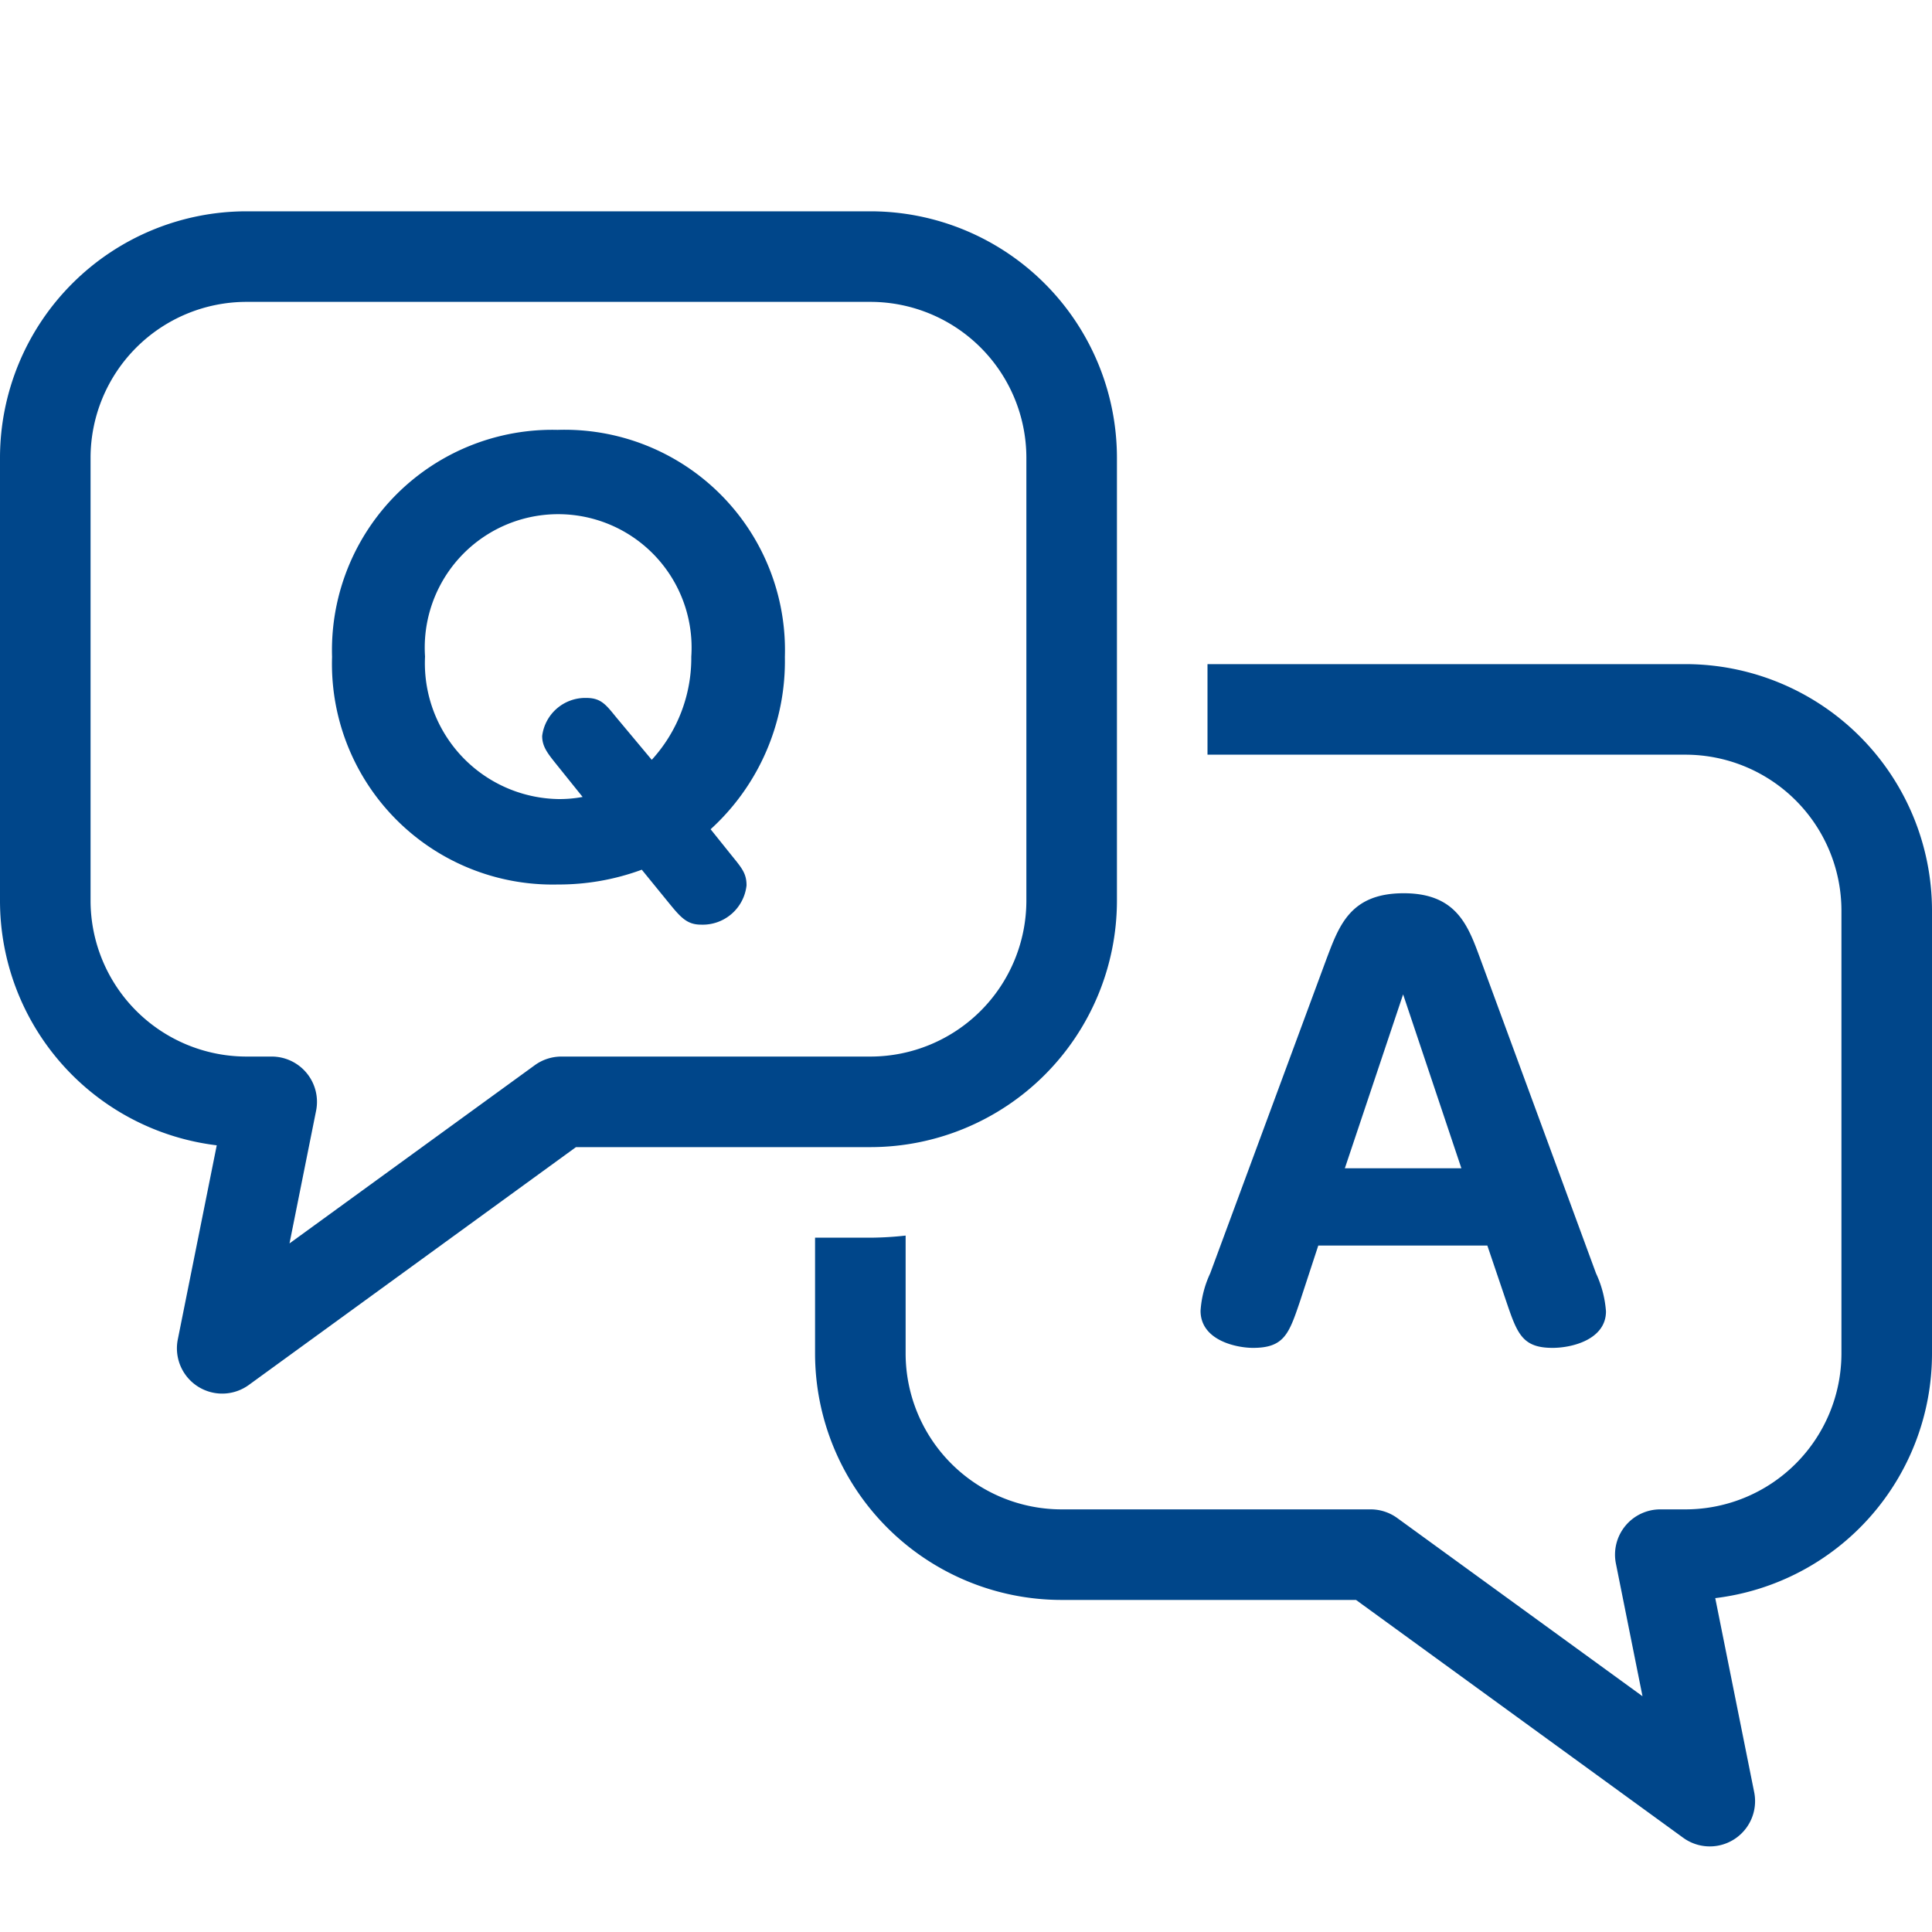
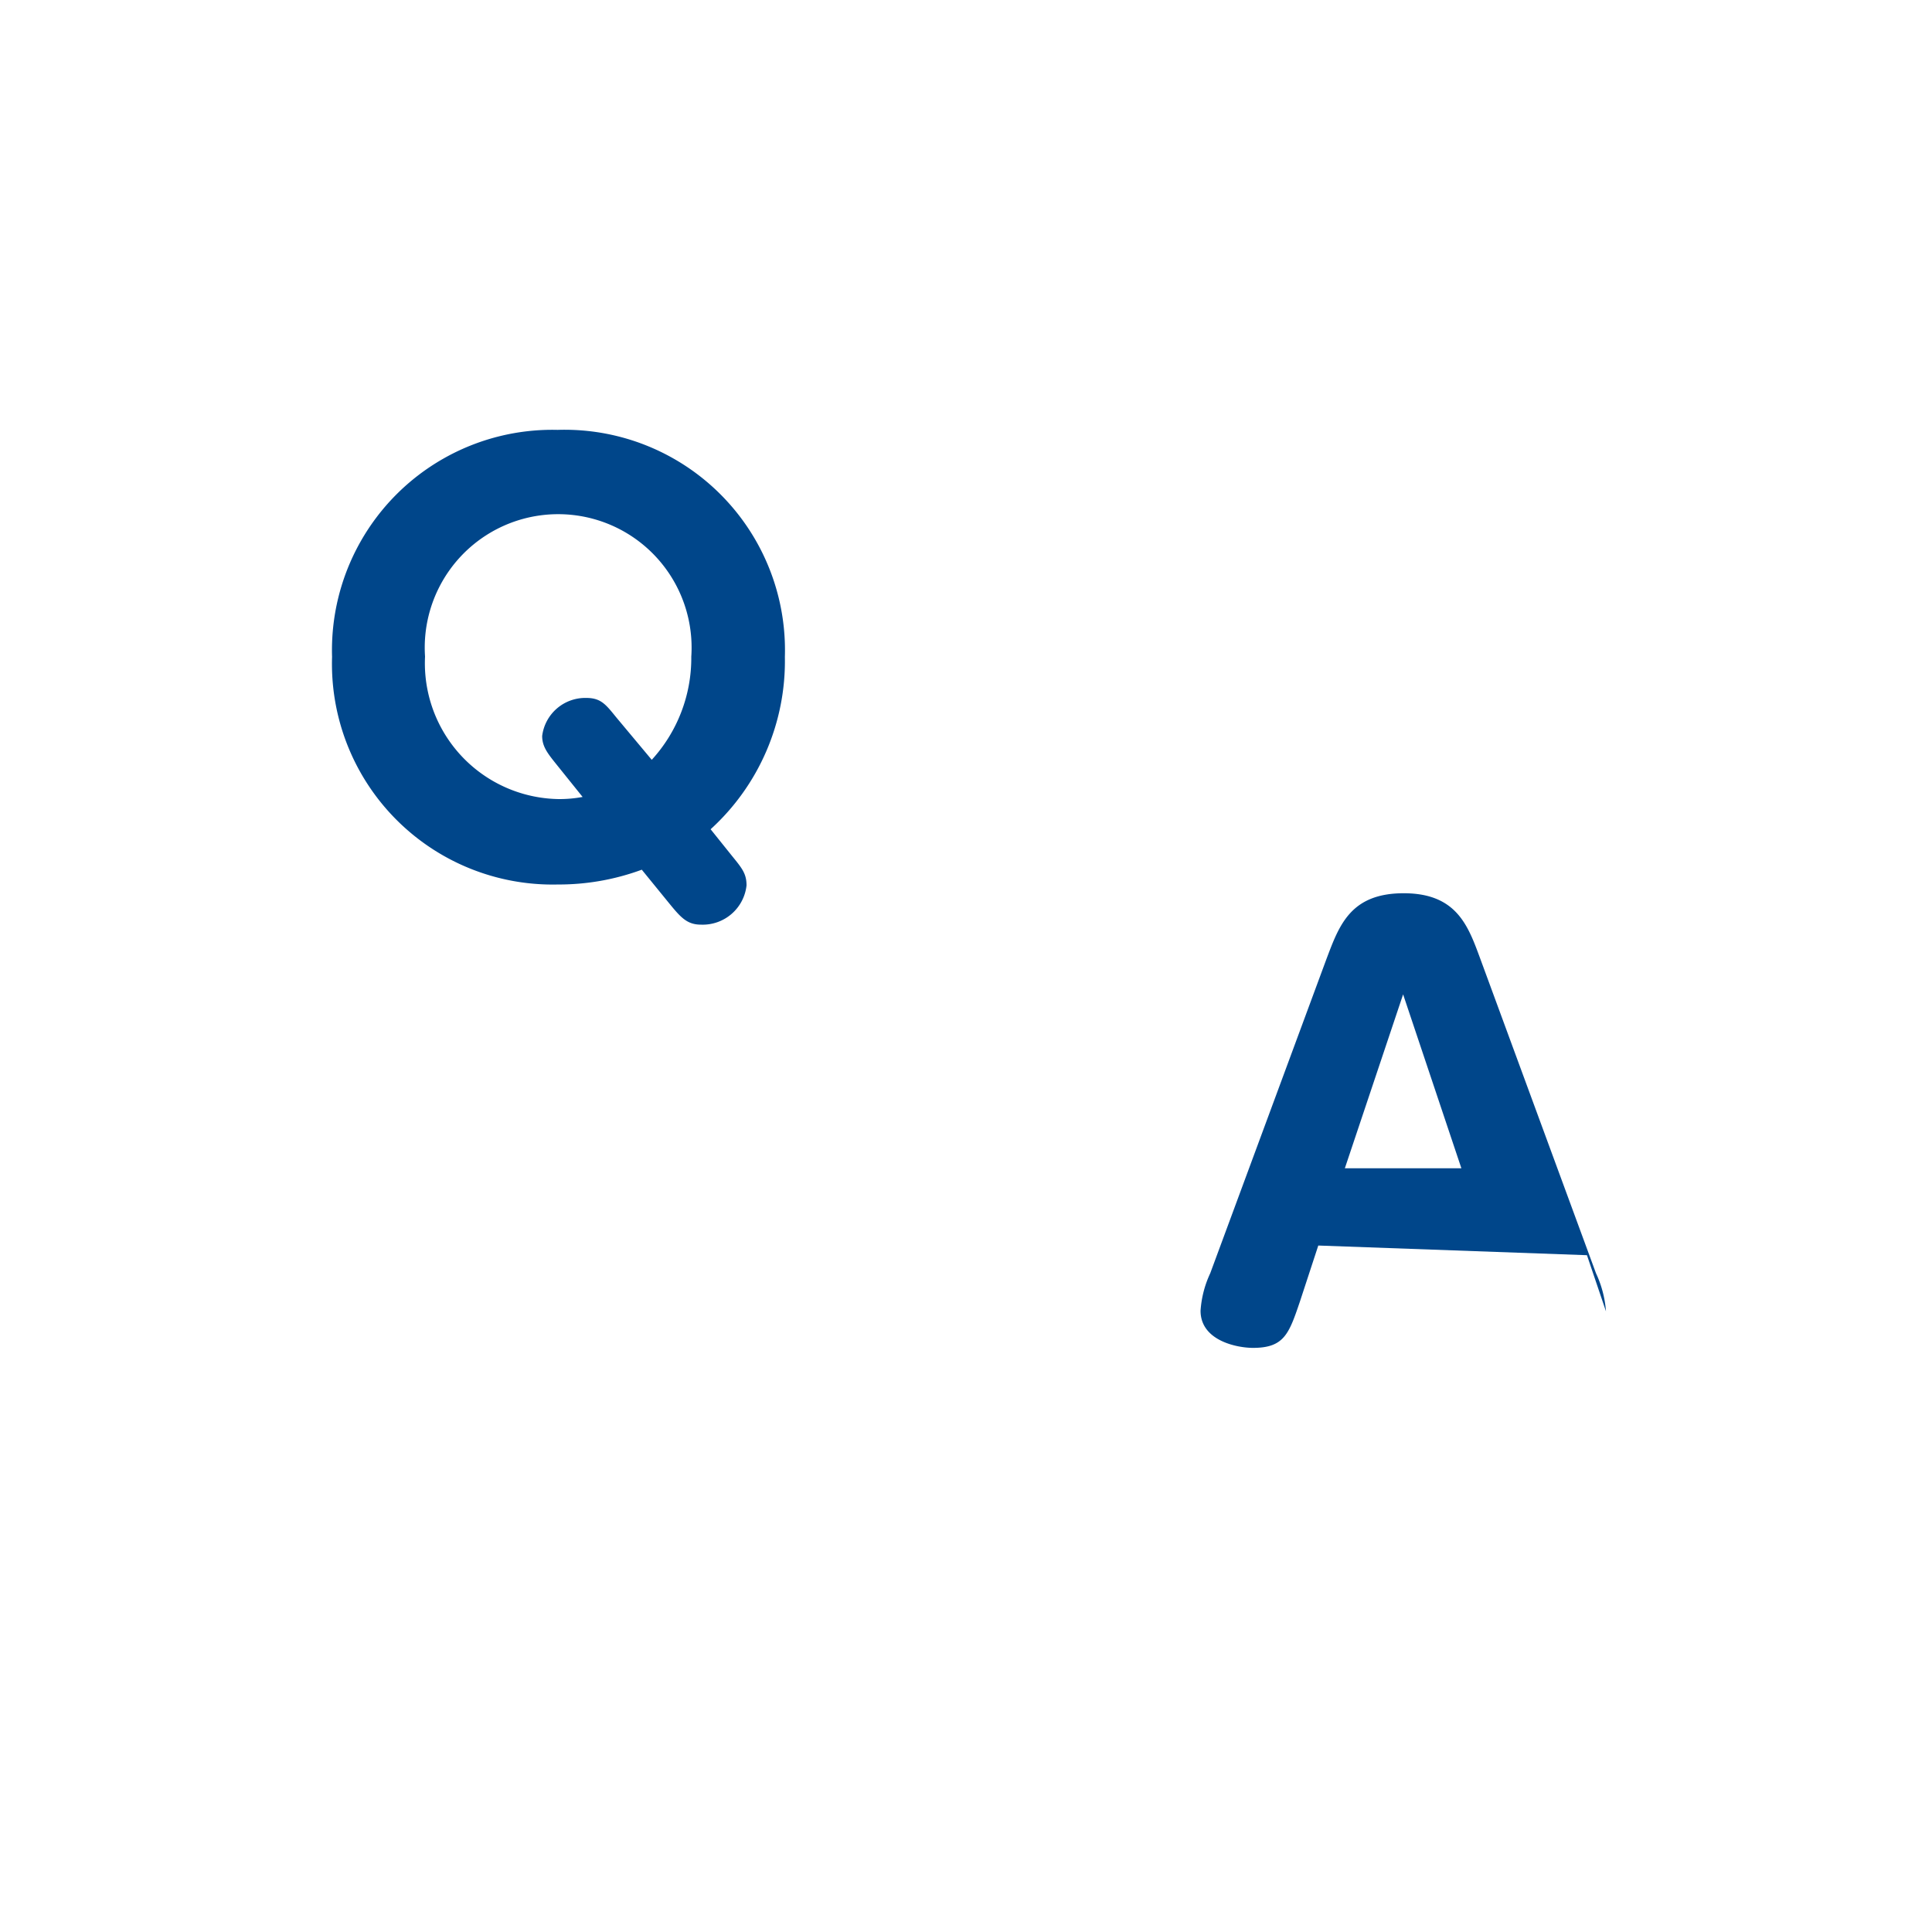
<svg xmlns="http://www.w3.org/2000/svg" id="レイヤー_1" data-name="レイヤー 1" width="64" height="64" viewBox="0 0 64 64">
  <defs>
    <style>.cls-1{fill:#00468a}</style>
  </defs>
-   <path class="cls-1" d="M43.67 41.26l-.61 1.86c-.36 1.06-.52 1.53-1.55 1.53-.54 0-1.74-.24-1.74-1.23a3.45 3.45 0 0 1 .32-1.24l3.85-10.41c.42-1.11.79-2.18 2.56-2.18s2.14 1.1 2.54 2.18l3.83 10.41a3.6 3.6 0 0 1 .33 1.26c0 .92-1.1 1.21-1.77 1.21-1 0-1.17-.47-1.53-1.53l-.63-1.86zm4.74-2.56l-1.93-5.76-1.93 5.76z" />
-   <path class="cls-1" d="M64 30.16v14.68a8.16 8.16 0 0 1-7.18 8.1l1.29 6.43a1.5 1.5 0 0 1-2.35 1.51L44.92 53h-9.76A8.17 8.17 0 0 1 27 44.84V41h1.84a11.11 11.11 0 0 0 1.16-.07v3.91A5.17 5.17 0 0 0 35.16 50h10.25a1.5 1.5 0 0 1 .88.29l8.12 5.9-.88-4.39A1.5 1.5 0 0 1 55 50h.84A5.17 5.17 0 0 0 61 44.84V30.16A5.17 5.17 0 0 0 55.84 25H40v-3h15.84A8.17 8.17 0 0 1 64 30.16zM8.24 45.88L19.08 38h9.76A8.17 8.17 0 0 0 37 29.84V15.16A8.17 8.17 0 0 0 28.84 7H8.16A8.17 8.17 0 0 0 0 15.16v14.68a8.16 8.16 0 0 0 7.18 8.1l-1.29 6.43a1.5 1.5 0 0 0 2.35 1.51zM28.84 10A5.17 5.17 0 0 1 34 15.16v14.68A5.17 5.17 0 0 1 28.84 35H18.59a1.5 1.5 0 0 0-.88.29l-8.12 5.9.88-4.39A1.5 1.5 0 0 0 9 35h-.84A5.17 5.17 0 0 1 3 29.84V15.16A5.17 5.17 0 0 1 8.16 10z" />
+   <path class="cls-1" d="M43.67 41.26l-.61 1.86c-.36 1.06-.52 1.53-1.55 1.53-.54 0-1.74-.24-1.74-1.23a3.45 3.45 0 0 1 .32-1.24l3.85-10.41c.42-1.11.79-2.18 2.56-2.18s2.14 1.1 2.54 2.18l3.83 10.41a3.6 3.6 0 0 1 .33 1.26l-.63-1.86zm4.74-2.56l-1.93-5.76-1.93 5.76z" />
  <path class="cls-1" d="M24.23 28.33c.34.42.5.6.5 1a1.46 1.46 0 0 1-1.51 1.3c-.47 0-.68-.25-1.08-.74l-.88-1.08a7.94 7.94 0 0 1-2.78.49A7.31 7.31 0 0 1 11 21.76a7.3 7.3 0 0 1 7.47-7.52A7.3 7.3 0 0 1 26 21.76a7.53 7.53 0 0 1-2.46 5.71zm-5.75-2.95c-.32-.4-.52-.63-.52-1a1.44 1.44 0 0 1 1.46-1.26c.49 0 .65.22 1 .65l1.17 1.4a5 5 0 0 0 1.31-3.42 4.42 4.42 0 1 0-8.82 0 4.5 4.5 0 0 0 4.41 4.72 4.16 4.16 0 0 0 .81-.07z" />
</svg>